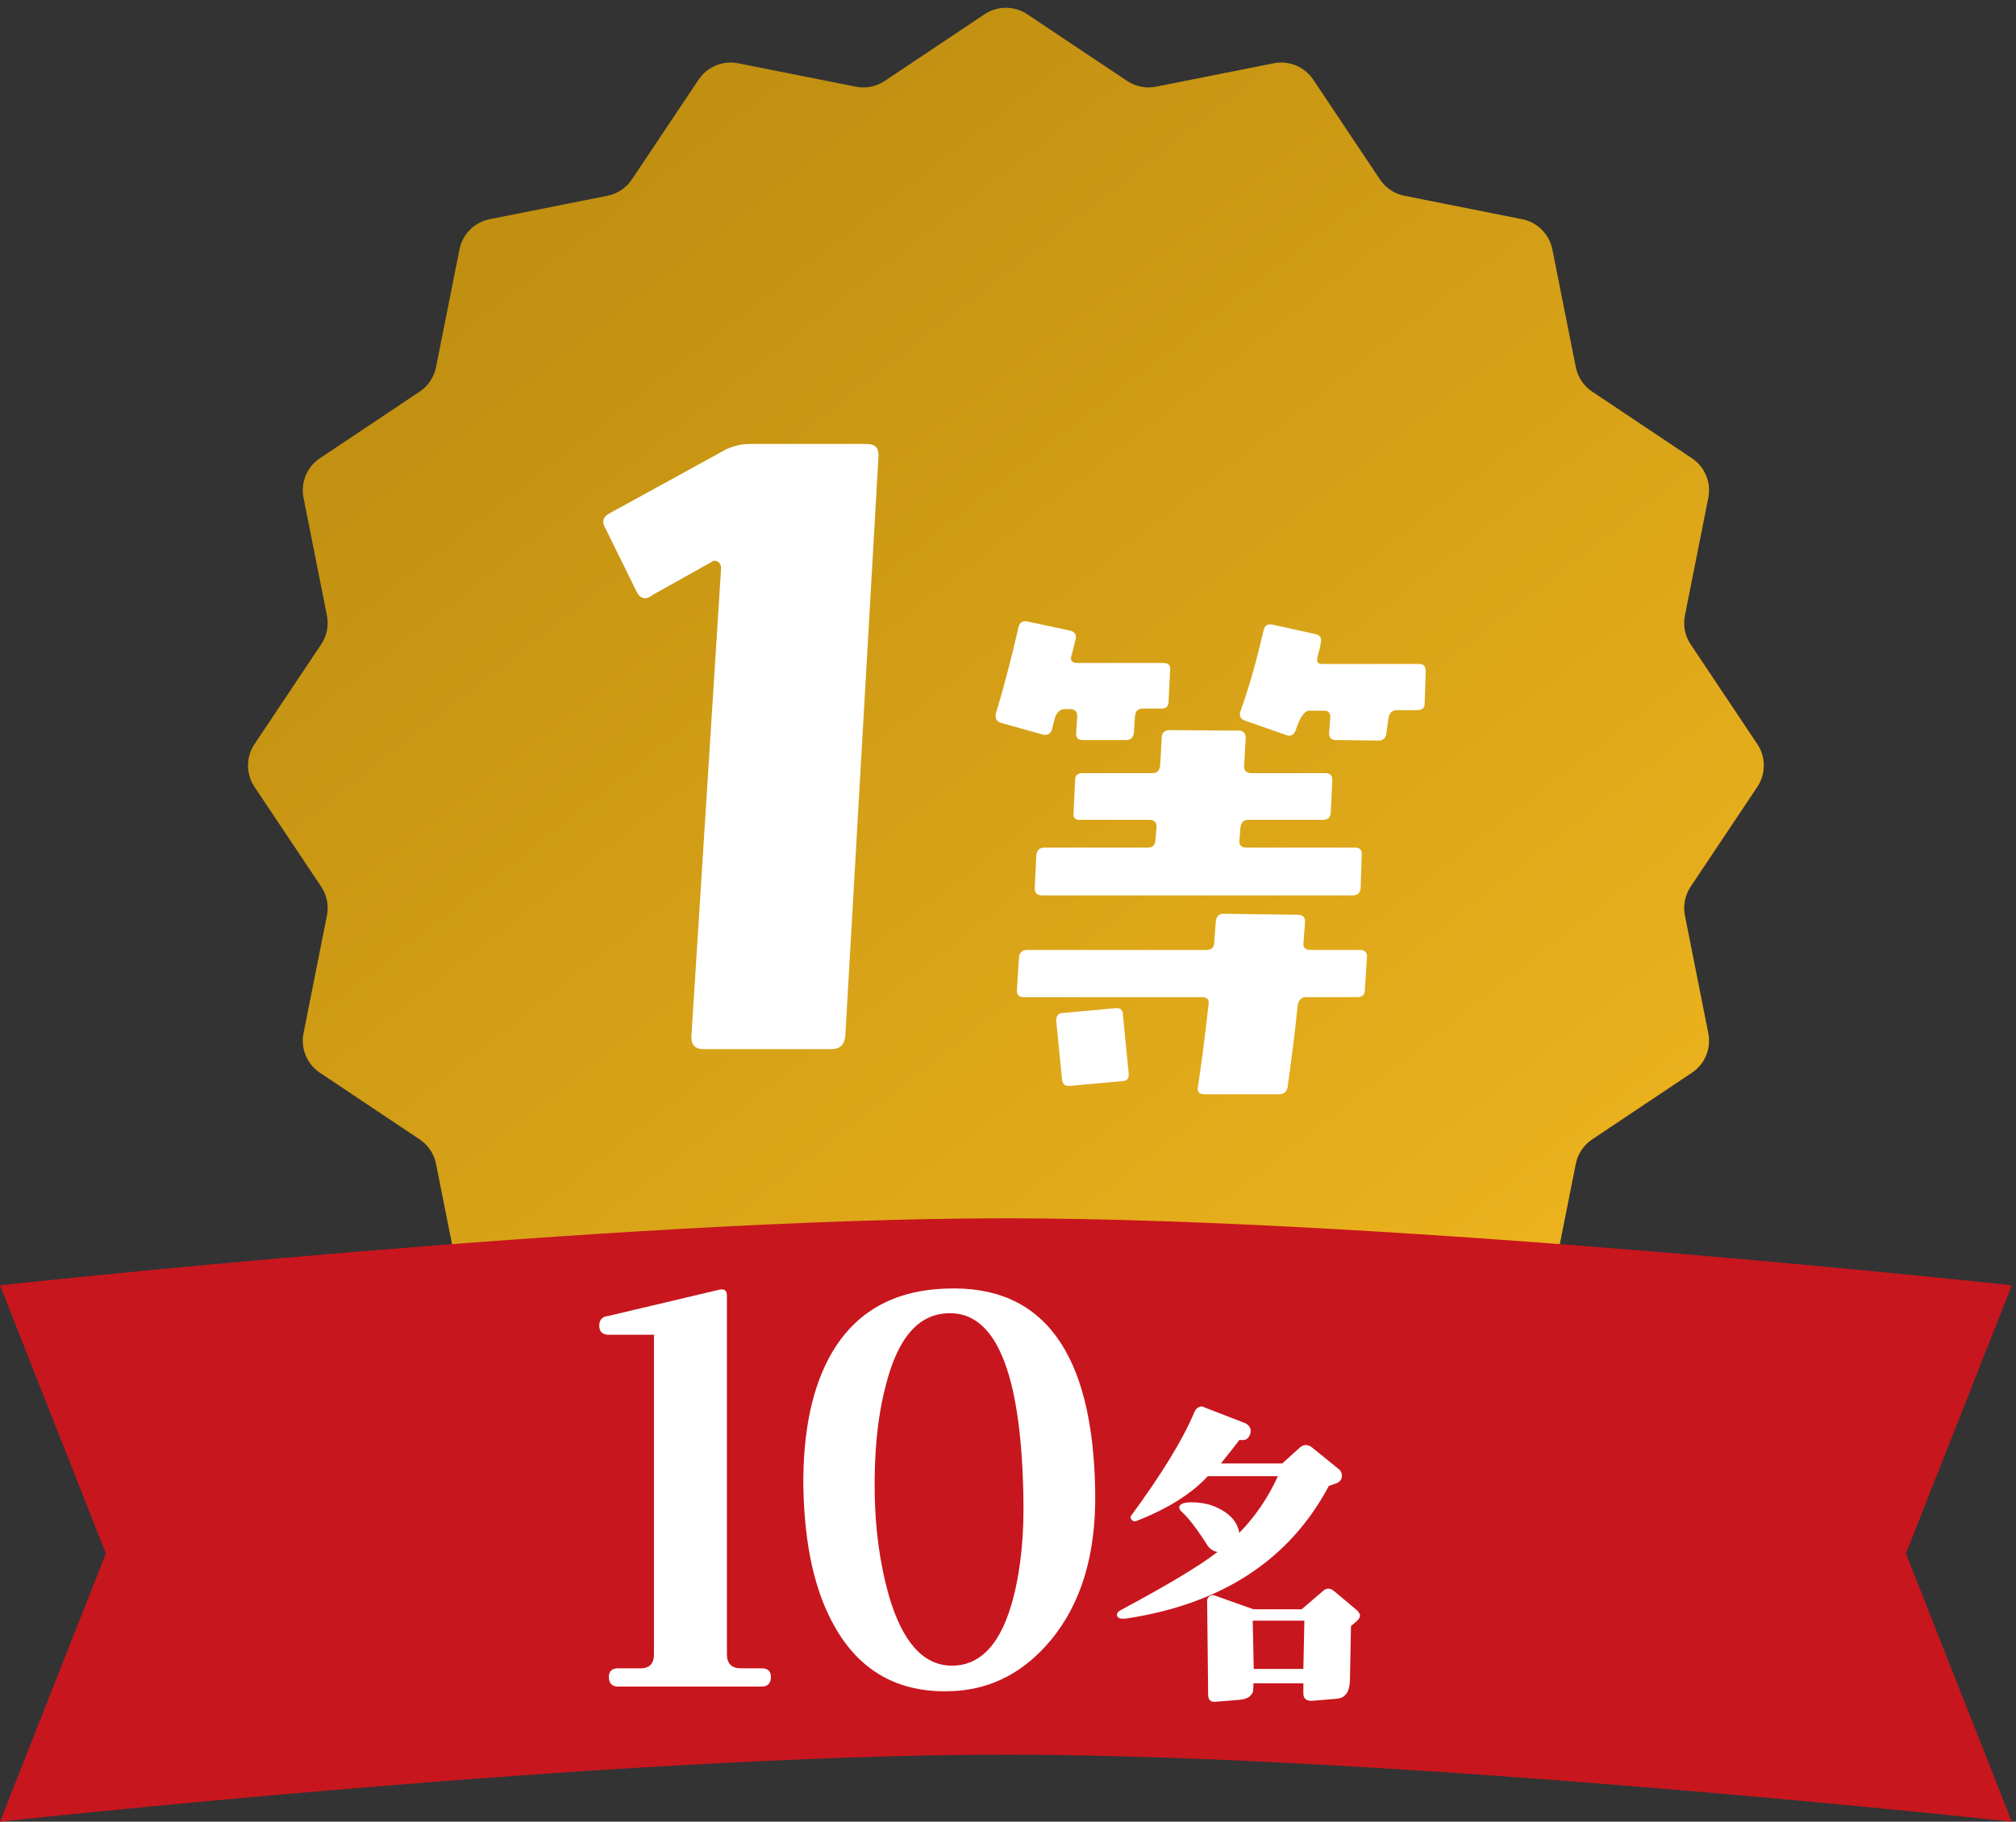
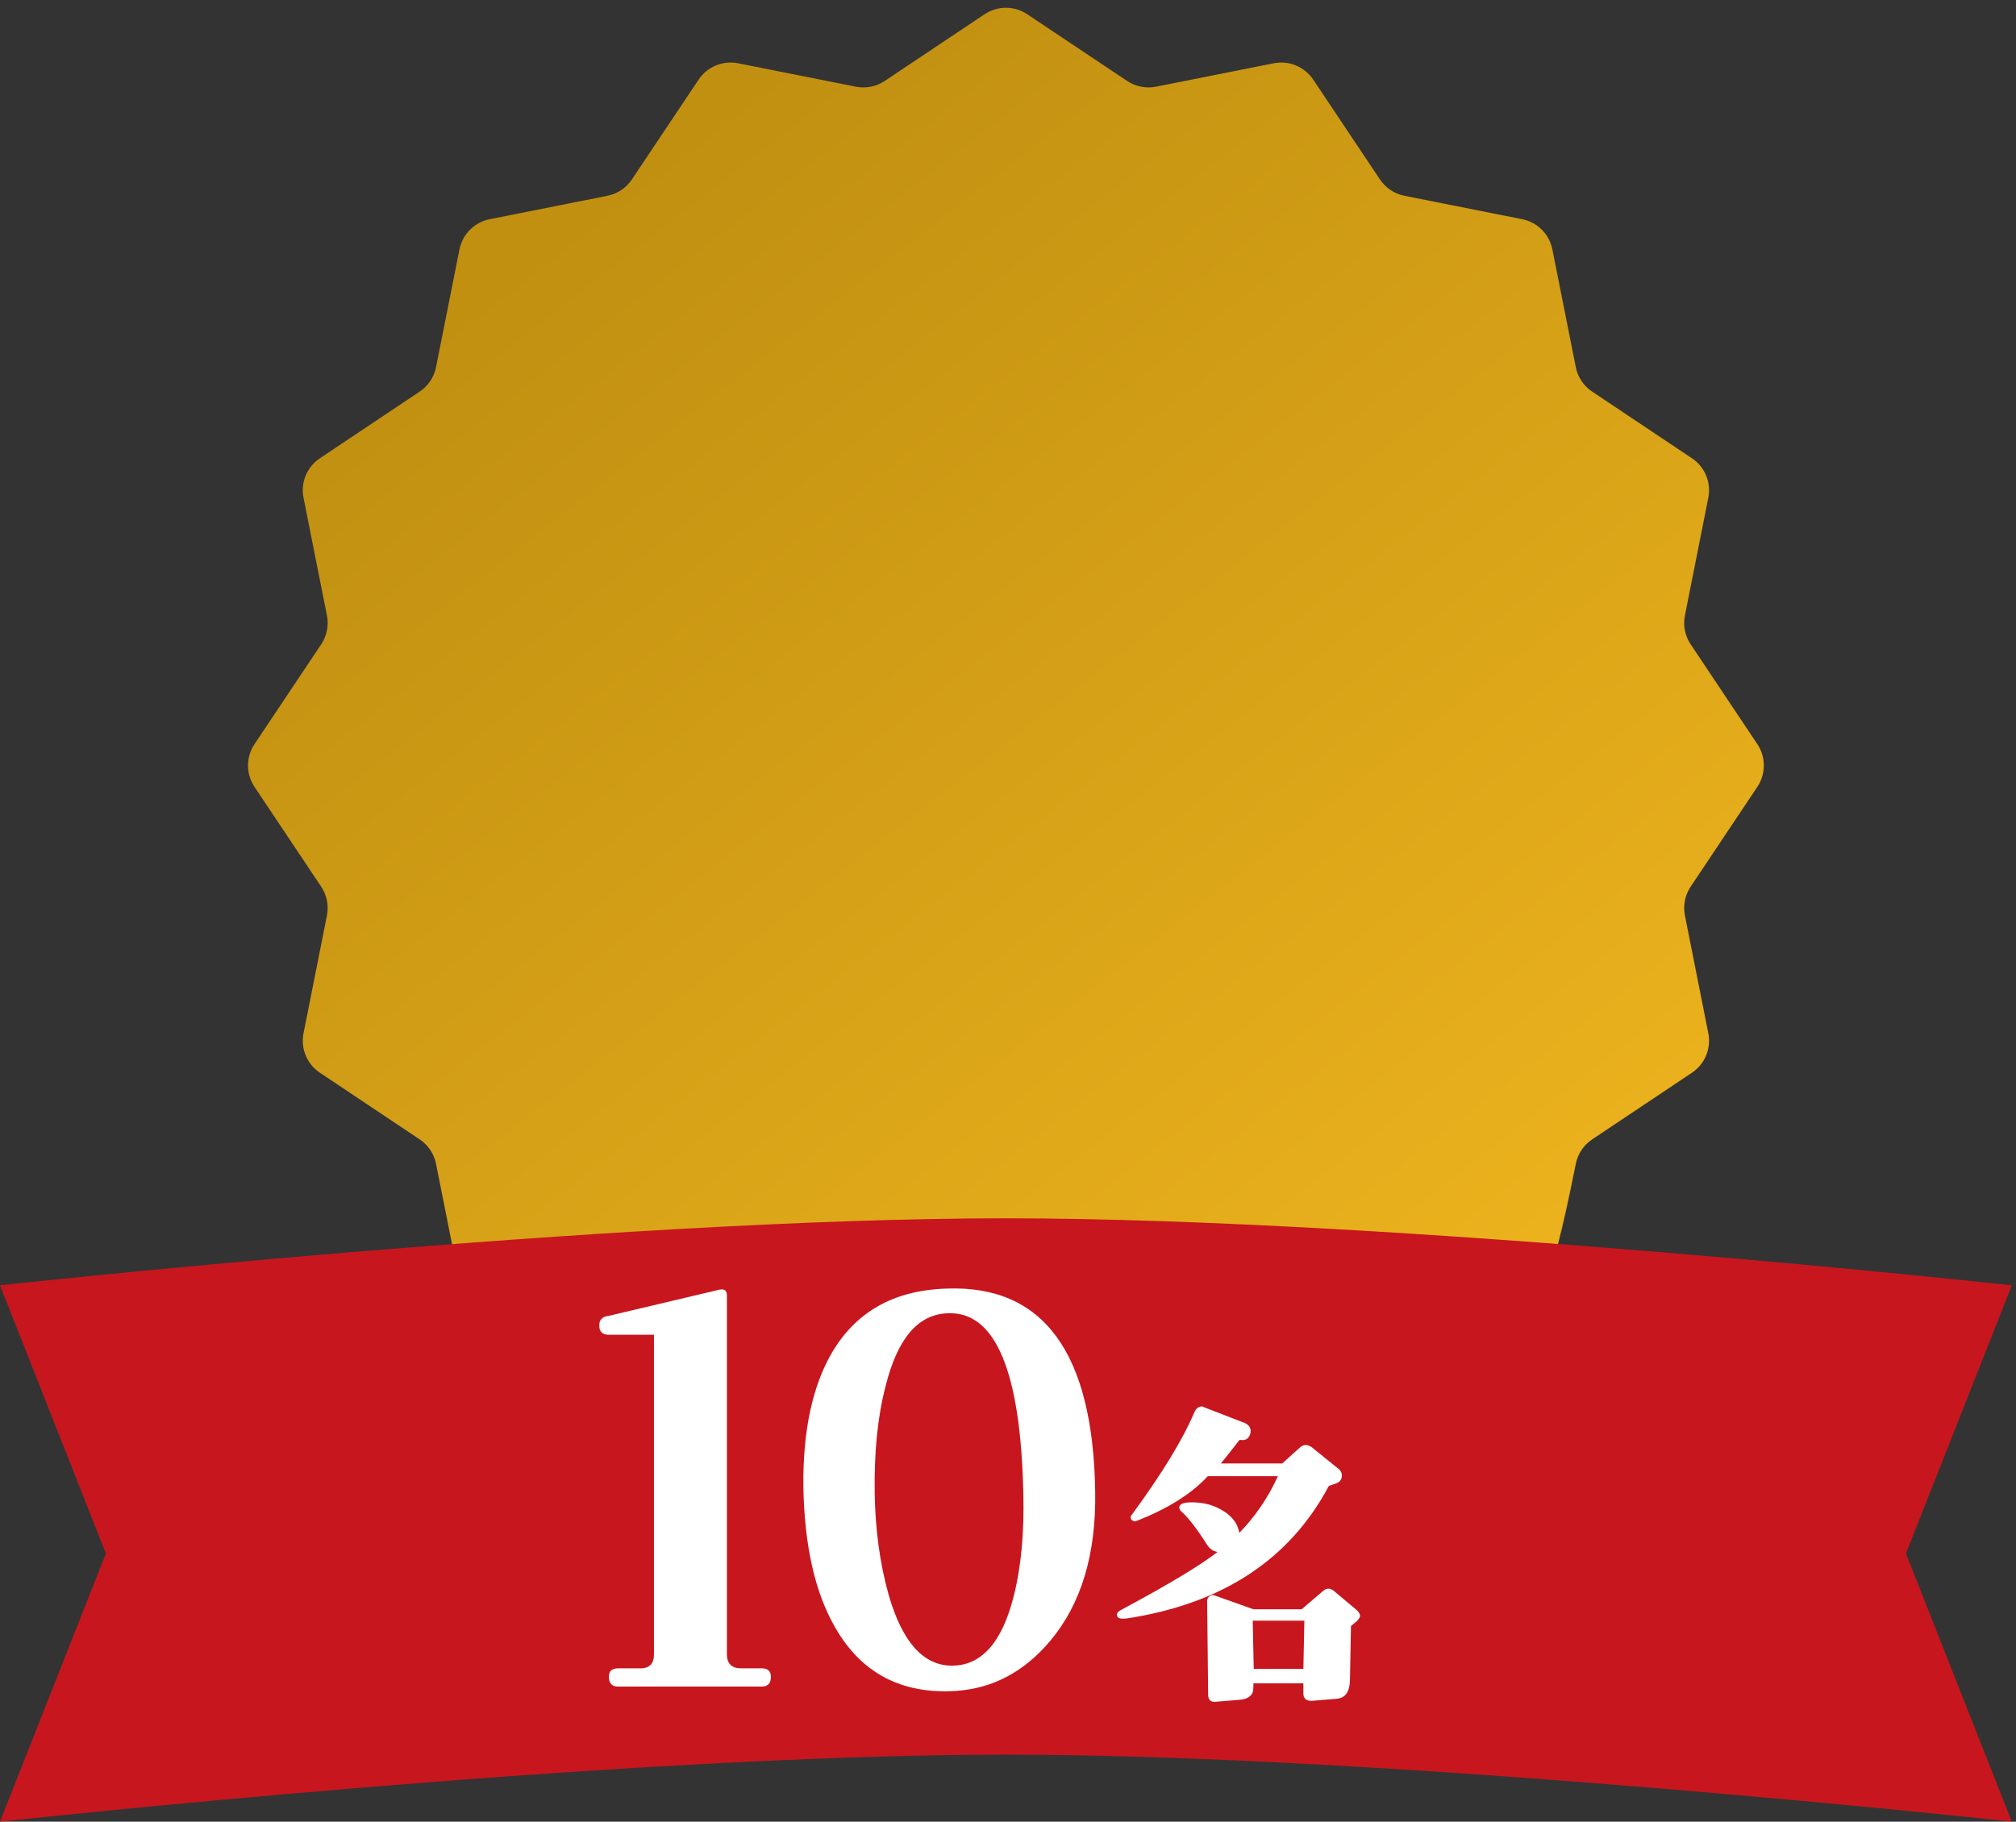
<svg xmlns="http://www.w3.org/2000/svg" fill="none" height="94" viewBox="0 0 104 94" width="104">
  <rect x="0" y="0" width="104" height="94" fill="#333333" stroke="none" />
-   <path d="M50.791 0.736C51.458 0.29 52.327 0.29 52.994 0.736L58.145 4.177C58.582 4.469 59.118 4.575 59.634 4.473L65.709 3.265C66.496 3.109 67.299 3.442 67.745 4.108L71.187 9.258C71.479 9.696 71.933 9.999 72.449 10.102L78.524 11.311C79.31 11.467 79.925 12.082 80.082 12.869L81.291 18.944C81.394 19.46 81.697 19.914 82.134 20.206L87.284 23.648C87.951 24.093 88.284 24.897 88.127 25.684L86.92 31.759C86.817 32.275 86.924 32.81 87.216 33.248L90.656 38.398C91.102 39.065 91.102 39.935 90.656 40.602L87.216 45.752C86.924 46.19 86.817 46.725 86.92 47.241L88.127 53.316C88.284 54.103 87.951 54.907 87.284 55.352L82.134 58.794C81.697 59.086 81.394 59.54 81.291 60.056L80.082 66.131C79.925 66.918 79.31 67.533 78.524 67.689L72.449 68.898C71.933 69.001 71.479 69.304 71.187 69.742L67.745 74.892C67.299 75.558 66.496 75.891 65.709 75.735L59.634 74.527C59.118 74.424 58.582 74.531 58.145 74.823L52.994 78.264C52.327 78.71 51.458 78.71 50.791 78.264L45.64 74.823C45.203 74.531 44.667 74.424 44.151 74.527L38.076 75.735C37.289 75.891 36.486 75.558 36.04 74.892L32.598 69.742C32.306 69.304 31.852 69.001 31.337 68.898L25.261 67.689C24.475 67.533 23.86 66.918 23.703 66.131L22.494 60.056C22.392 59.54 22.088 59.086 21.651 58.794L16.501 55.352C15.834 54.907 15.501 54.103 15.658 53.316L16.866 47.241C16.968 46.725 16.862 46.19 16.569 45.752L13.129 40.602C12.683 39.935 12.683 39.065 13.129 38.398L16.569 33.248C16.862 32.81 16.968 32.275 16.866 31.759L15.658 25.684C15.501 24.897 15.834 24.093 16.501 23.648L21.651 20.206C22.088 19.914 22.392 19.46 22.494 18.944L23.703 12.869C23.86 12.082 24.475 11.467 25.261 11.311L31.337 10.102C31.852 9.999 32.306 9.696 32.598 9.258L36.04 4.108C36.486 3.442 37.289 3.109 38.076 3.265L44.151 4.473C44.667 4.575 45.203 4.469 45.64 4.177L50.791 0.736Z" fill="url(#paint0_linear_4426_1743)" />
-   <path d="M45.322 23.496L43.607 53.459C43.562 53.91 43.336 54.135 42.885 54.135H36.297C35.846 54.135 35.665 53.91 35.665 53.504L37.199 29.317C37.199 29.182 37.154 29.091 37.064 29.001C36.929 28.911 36.793 28.911 36.703 29.001L33.635 30.716C33.319 30.987 33.003 30.896 32.822 30.49L31.243 27.286C31.017 26.925 31.108 26.655 31.469 26.474L37.47 23.18C37.876 23 38.282 22.909 38.688 22.909H44.69C45.141 22.909 45.322 23.09 45.322 23.496ZM73.549 34.642L73.495 36.293C73.495 36.537 73.36 36.645 73.089 36.645H72.06C71.817 36.645 71.681 36.781 71.627 37.051L71.519 37.837C71.492 38.08 71.356 38.215 71.113 38.215L68.92 38.188C68.676 38.188 68.541 38.053 68.568 37.782L68.622 37.051C68.649 36.808 68.541 36.672 68.324 36.672H67.539C67.295 36.672 67.052 37.024 66.835 37.701C66.727 37.945 66.564 38.026 66.321 37.918L64.236 37.187C63.992 37.105 63.911 36.943 63.992 36.699C64.48 35.346 64.859 33.938 65.183 32.53C65.238 32.286 65.373 32.178 65.644 32.232L67.864 32.719C68.108 32.773 68.189 32.936 68.135 33.18C68.108 33.369 68.053 33.586 67.972 33.884C67.945 33.992 67.945 34.1 67.972 34.181C68.026 34.236 68.108 34.263 68.243 34.263H73.198C73.306 34.263 73.414 34.29 73.468 34.344C73.522 34.425 73.549 34.533 73.549 34.642ZM60.364 34.56L60.283 36.212C60.283 36.456 60.148 36.564 59.904 36.564H58.956C58.685 36.564 58.577 36.699 58.55 36.97L58.496 37.809C58.469 38.053 58.334 38.188 58.09 38.188H55.87C55.599 38.188 55.491 38.053 55.518 37.809L55.572 36.97C55.572 36.726 55.464 36.591 55.193 36.591H54.922C54.706 36.591 54.543 36.726 54.435 36.997C54.327 37.376 54.272 37.593 54.272 37.647C54.164 37.891 54.002 37.972 53.758 37.891L51.619 37.295C51.403 37.214 51.321 37.051 51.375 36.808C51.836 35.291 52.215 33.802 52.54 32.367C52.594 32.124 52.756 32.015 53 32.07L55.166 32.53C55.437 32.584 55.545 32.746 55.491 32.99C55.437 33.153 55.382 33.45 55.274 33.829C55.193 34.073 55.301 34.209 55.572 34.209H60.012C60.256 34.209 60.391 34.317 60.364 34.56ZM70.246 44.145L70.192 45.824C70.165 46.067 70.03 46.203 69.786 46.203H53.758C53.487 46.203 53.379 46.067 53.379 45.824L53.46 44.145C53.487 43.874 53.623 43.739 53.866 43.739H59.2C59.444 43.739 59.579 43.63 59.606 43.36L59.66 42.71C59.687 42.439 59.552 42.304 59.281 42.304H55.707C55.464 42.304 55.355 42.196 55.382 41.952L55.464 40.246C55.464 40.002 55.599 39.894 55.843 39.894H59.444C59.687 39.894 59.823 39.759 59.85 39.488L59.931 38.053C59.931 37.809 60.093 37.674 60.337 37.674L63.911 37.701C64.155 37.701 64.263 37.837 64.263 38.107L64.182 39.488C64.155 39.759 64.29 39.894 64.561 39.894H68.351C68.622 39.894 68.73 40.002 68.73 40.246L68.649 41.952C68.622 42.196 68.487 42.304 68.243 42.304H64.398C64.155 42.304 64.019 42.439 63.992 42.71L63.938 43.36C63.911 43.63 64.046 43.739 64.317 43.739H69.921C70.165 43.739 70.273 43.874 70.246 44.145ZM70.517 49.397L70.409 51.103C70.409 51.347 70.246 51.455 70.003 51.455H67.376C67.133 51.455 66.997 51.59 66.943 51.888C66.781 53.513 66.591 54.894 66.429 56.058C66.402 56.328 66.239 56.464 65.969 56.464H62.124C61.853 56.464 61.745 56.328 61.799 56.058C61.962 55.029 62.151 53.621 62.341 51.861C62.395 51.59 62.286 51.455 62.016 51.455H52.837C52.567 51.455 52.458 51.347 52.458 51.103L52.567 49.397C52.594 49.154 52.729 49.018 53 49.018H62.232C62.476 49.018 62.638 48.91 62.638 48.639L62.72 47.556C62.747 47.285 62.882 47.15 63.126 47.15L66.943 47.204C67.214 47.204 67.349 47.34 67.322 47.61L67.241 48.666C67.214 48.91 67.349 49.018 67.62 49.018H70.165C70.409 49.018 70.544 49.154 70.517 49.397ZM58.225 55.381C58.252 55.652 58.144 55.787 57.873 55.787L55.22 56.031C54.949 56.058 54.814 55.949 54.787 55.706L54.489 52.673C54.489 52.403 54.597 52.267 54.868 52.267L57.521 52.024C57.792 51.996 57.927 52.105 57.927 52.348L58.225 55.381Z" fill="white" />
+   <path d="M50.791 0.736C51.458 0.29 52.327 0.29 52.994 0.736L58.145 4.177C58.582 4.469 59.118 4.575 59.634 4.473L65.709 3.265C66.496 3.109 67.299 3.442 67.745 4.108L71.187 9.258C71.479 9.696 71.933 9.999 72.449 10.102L78.524 11.311C79.31 11.467 79.925 12.082 80.082 12.869L81.291 18.944C81.394 19.46 81.697 19.914 82.134 20.206L87.284 23.648C87.951 24.093 88.284 24.897 88.127 25.684L86.92 31.759C86.817 32.275 86.924 32.81 87.216 33.248L90.656 38.398C91.102 39.065 91.102 39.935 90.656 40.602L87.216 45.752C86.924 46.19 86.817 46.725 86.92 47.241L88.127 53.316C88.284 54.103 87.951 54.907 87.284 55.352L82.134 58.794C81.697 59.086 81.394 59.54 81.291 60.056C79.925 66.918 79.31 67.533 78.524 67.689L72.449 68.898C71.933 69.001 71.479 69.304 71.187 69.742L67.745 74.892C67.299 75.558 66.496 75.891 65.709 75.735L59.634 74.527C59.118 74.424 58.582 74.531 58.145 74.823L52.994 78.264C52.327 78.71 51.458 78.71 50.791 78.264L45.64 74.823C45.203 74.531 44.667 74.424 44.151 74.527L38.076 75.735C37.289 75.891 36.486 75.558 36.04 74.892L32.598 69.742C32.306 69.304 31.852 69.001 31.337 68.898L25.261 67.689C24.475 67.533 23.86 66.918 23.703 66.131L22.494 60.056C22.392 59.54 22.088 59.086 21.651 58.794L16.501 55.352C15.834 54.907 15.501 54.103 15.658 53.316L16.866 47.241C16.968 46.725 16.862 46.19 16.569 45.752L13.129 40.602C12.683 39.935 12.683 39.065 13.129 38.398L16.569 33.248C16.862 32.81 16.968 32.275 16.866 31.759L15.658 25.684C15.501 24.897 15.834 24.093 16.501 23.648L21.651 20.206C22.088 19.914 22.392 19.46 22.494 18.944L23.703 12.869C23.86 12.082 24.475 11.467 25.261 11.311L31.337 10.102C31.852 9.999 32.306 9.696 32.598 9.258L36.04 4.108C36.486 3.442 37.289 3.109 38.076 3.265L44.151 4.473C44.667 4.575 45.203 4.469 45.64 4.177L50.791 0.736Z" fill="url(#paint0_linear_4426_1743)" />
  <path d="M0 66.324C0 66.324 31.582 62.865 51.892 62.865C72.202 62.865 103.784 66.324 103.784 66.324L98.322 80.162L103.784 94C103.784 94 72.202 90.541 51.892 90.541C31.582 90.541 0 94 0 94L5.462 80.162L0 66.324Z" fill="#C8161E" />
  <path d="M39.769 86.529C39.769 86.862 39.603 87.028 39.298 87.028H31.881C31.577 87.028 31.411 86.862 31.411 86.529C31.411 86.225 31.577 86.087 31.881 86.087H33.044C33.514 86.087 33.736 85.838 33.736 85.367V68.872H31.383C31.079 68.872 30.913 68.706 30.913 68.402C30.913 68.097 31.079 67.931 31.383 67.904L37.112 66.548C37.389 66.492 37.499 66.603 37.499 66.852V85.367C37.499 85.838 37.748 86.087 38.219 86.087H39.298C39.603 86.087 39.769 86.225 39.769 86.529ZM56.498 76.954C56.553 80.192 55.779 82.766 54.173 84.675C52.845 86.253 51.24 87.111 49.358 87.249C46.562 87.443 44.459 86.364 43.103 84.011C42.024 82.157 41.498 79.721 41.443 76.705C41.415 73.826 41.913 71.529 42.909 69.813C44.155 67.682 46.12 66.575 48.832 66.492C53.814 66.299 56.387 69.786 56.498 76.954ZM52.79 77.037C52.651 70.754 51.35 67.655 48.887 67.765C47.337 67.821 46.286 69.094 45.677 71.557C45.262 73.162 45.096 74.961 45.123 77.037C45.151 78.946 45.4 80.718 45.843 82.295C46.535 84.703 47.614 85.921 49.053 85.948C50.603 85.976 51.682 84.786 52.291 82.378C52.679 80.856 52.845 79.057 52.79 77.037ZM69.088 75.826C69.174 75.912 69.226 76.016 69.226 76.137C69.226 76.328 69.122 76.466 68.949 76.535L68.552 76.674C66.528 80.479 63.068 82.745 58.173 83.506C57.793 83.558 57.62 83.506 57.62 83.316C57.62 83.229 57.706 83.125 57.896 83.039C60.318 81.742 61.944 80.756 62.809 80.081C62.584 80.046 62.411 79.925 62.273 79.718C61.736 78.87 61.304 78.317 60.975 78.023C60.889 77.954 60.837 77.867 60.837 77.781C60.837 77.608 61.062 77.521 61.477 77.521C62.048 77.521 62.549 77.642 62.999 77.902C63.535 78.196 63.847 78.594 63.933 79.095C64.729 78.282 65.403 77.314 65.922 76.172H62.307C61.46 77.089 60.214 77.867 58.606 78.49C58.536 78.507 58.484 78.507 58.415 78.455C58.363 78.421 58.329 78.369 58.329 78.299C58.329 78.265 58.329 78.23 58.363 78.196C59.937 76.051 61.027 74.269 61.615 72.868C61.702 72.678 61.823 72.574 62.013 72.574C62.048 72.574 62.082 72.591 62.1 72.609L64.245 73.439C64.469 73.56 64.556 73.733 64.504 73.958C64.435 74.217 64.279 74.338 64.02 74.304C63.968 74.287 63.933 74.304 63.898 74.356C63.674 74.65 63.362 75.048 62.982 75.515H66.147L67.029 74.719C67.133 74.615 67.254 74.563 67.358 74.563C67.479 74.563 67.6 74.615 67.721 74.719L69.088 75.826ZM70.022 83.627L69.693 83.904L69.641 86.689C69.624 87.311 69.399 87.623 68.949 87.657L67.704 87.761C67.393 87.778 67.237 87.657 67.237 87.38V86.862H64.66C64.66 86.983 64.66 87.121 64.642 87.277C64.556 87.536 64.331 87.675 63.968 87.709L62.688 87.813C62.446 87.83 62.325 87.709 62.325 87.432L62.273 82.572C62.273 82.503 62.325 82.433 62.394 82.364C62.48 82.312 62.549 82.295 62.618 82.312L64.66 83.039H67.15L68.24 82.105C68.43 81.932 68.621 81.932 68.828 82.105L70.022 83.108C70.108 83.212 70.16 83.281 70.16 83.368C70.16 83.454 70.108 83.523 70.022 83.627ZM67.289 83.627H64.625L64.677 86.118H67.237L67.289 83.627Z" fill="white" />
  <defs>
    <linearGradient gradientUnits="userSpaceOnUse" id="paint0_linear_4426_1743" x1="31.813" x2="76.251" y1="9.559" y2="66.505">
      <stop stop-color="#C19011" />
      <stop offset="1" stop-color="#EBB21D" />
    </linearGradient>
  </defs>
</svg>